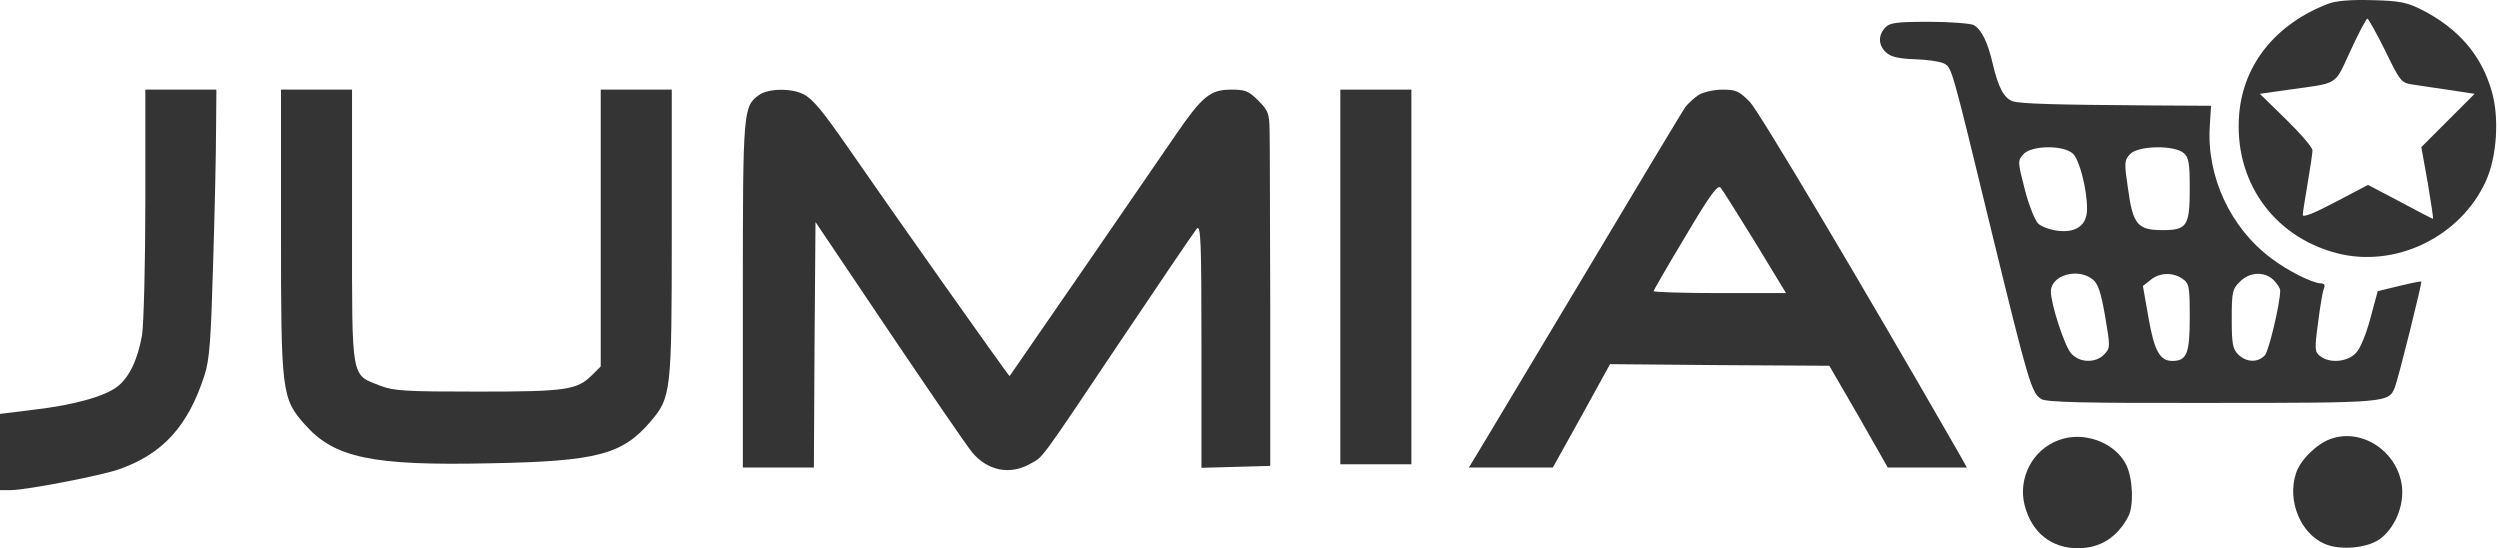
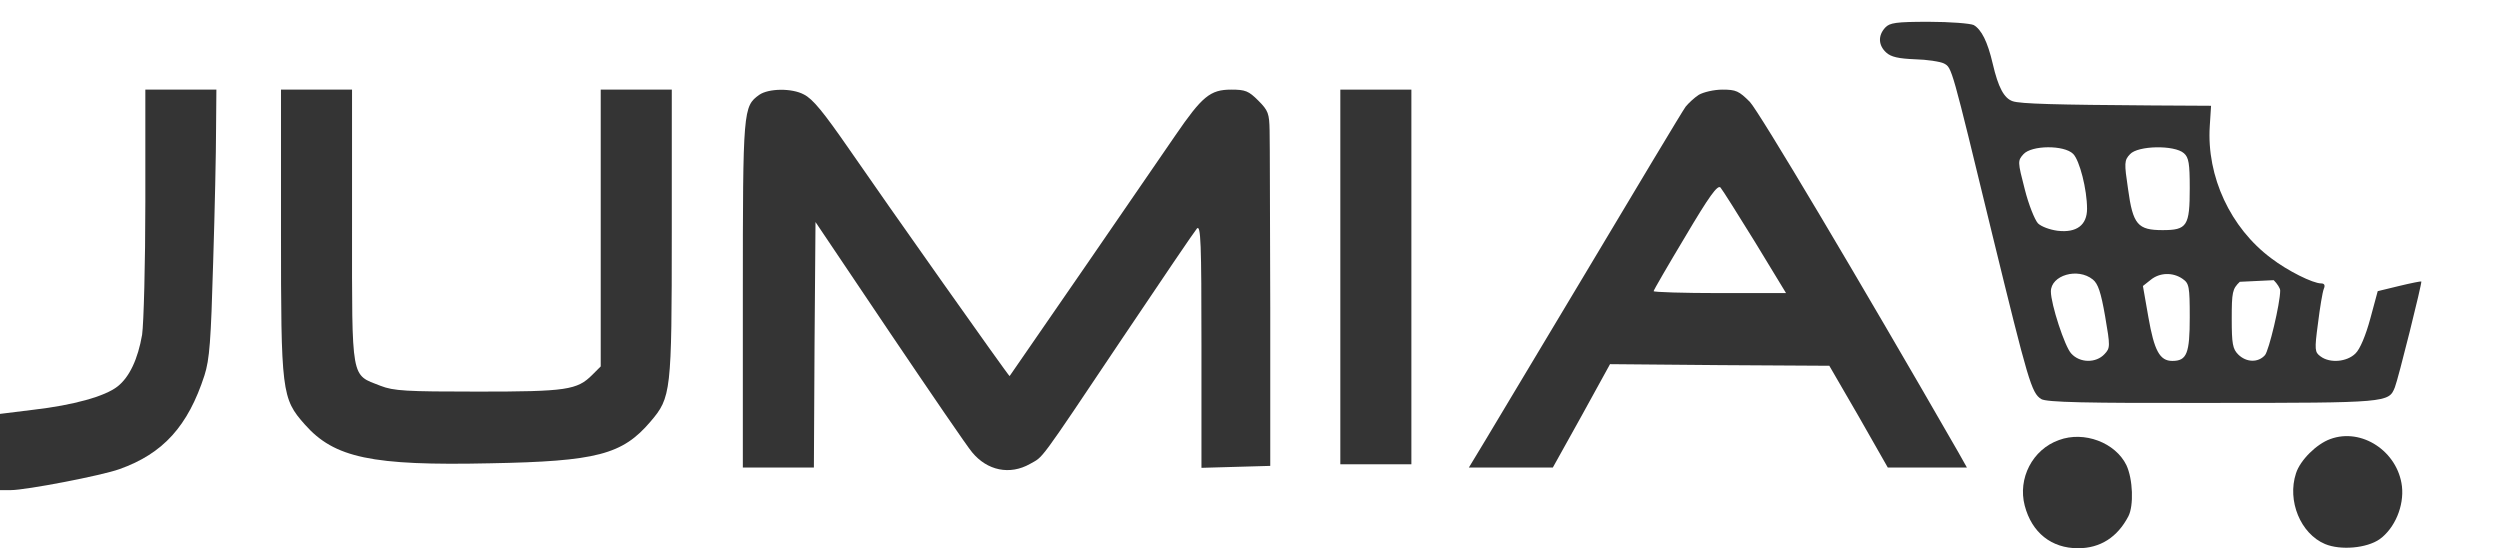
<svg xmlns="http://www.w3.org/2000/svg" width="228" height="50" viewBox="0 0 228 50" fill="none">
-   <path d="M212.341 0.339C207.57 2.165 204.595 5.847 204.212 10.412C203.711 16.451 207.275 21.546 213.078 23.078C218.409 24.492 224.388 21.635 226.715 16.51C227.717 14.3 227.953 10.736 227.246 8.321C226.303 5.022 224.212 2.607 220.883 0.898C219.528 0.221 218.88 0.074 216.347 0.015C214.374 -0.044 213.048 0.074 212.341 0.339ZM217.525 4.61C218.88 7.408 218.998 7.555 220 7.703C220.589 7.791 222.091 8.027 223.358 8.203L225.684 8.557L223.24 11.002L220.824 13.417L221.414 16.686C221.708 18.483 221.944 19.956 221.885 19.956C221.826 19.956 220.471 19.249 218.88 18.395L215.964 16.863L212.989 18.424C211.104 19.426 210.014 19.867 210.014 19.602C210.014 19.396 210.221 18.1 210.456 16.716C210.692 15.331 210.898 13.976 210.898 13.711C210.898 13.446 209.808 12.18 208.483 10.884L206.097 8.557L208.571 8.203C213.431 7.526 212.842 7.879 214.374 4.61C215.11 2.99 215.817 1.694 215.905 1.694C215.994 1.694 216.73 3.019 217.525 4.61Z" fill="#343434" />
-   <path d="M171.929 2.519C171.252 3.255 171.311 4.139 172.017 4.787C172.459 5.199 173.166 5.346 174.639 5.405C175.758 5.435 176.936 5.611 177.29 5.788C178.026 6.2 177.938 5.906 181.708 21.429C184.978 34.801 185.272 35.832 186.156 36.392C186.627 36.686 190.073 36.775 201.796 36.745C217.791 36.745 217.849 36.716 218.409 35.331C218.704 34.624 220.913 25.759 220.824 25.67C220.795 25.641 219.882 25.817 218.792 26.082L216.848 26.554L216.171 29.058C215.758 30.589 215.228 31.856 214.816 32.239C214.05 33.005 212.489 33.152 211.634 32.504C211.104 32.121 211.075 31.915 211.399 29.499C211.576 28.056 211.811 26.642 211.929 26.348C212.076 26.024 211.988 25.847 211.693 25.847C210.928 25.847 208.63 24.698 207.128 23.549C203.417 20.781 201.237 16.097 201.531 11.502L201.649 9.647L196.318 9.617C187.422 9.558 184.271 9.47 183.564 9.234C182.769 8.969 182.238 7.968 181.738 5.817C181.266 3.785 180.707 2.695 180 2.283C179.676 2.136 177.85 1.988 175.906 1.988C172.901 1.988 172.341 2.077 171.929 2.519ZM189.072 14.035C189.661 14.624 190.339 17.276 190.339 19.043C190.339 20.515 189.396 21.252 187.658 21.046C186.951 20.957 186.156 20.663 185.861 20.368C185.567 20.044 185.007 18.66 184.654 17.246C184.006 14.742 184.006 14.654 184.536 14.065C185.272 13.24 188.247 13.211 189.072 14.035ZM199.175 13.976C199.617 14.36 199.705 14.919 199.705 17.158C199.705 20.604 199.47 20.987 197.231 20.987C194.963 20.987 194.521 20.486 194.079 17.246C193.726 14.86 193.726 14.624 194.256 14.065C194.963 13.27 198.321 13.211 199.175 13.976ZM190.869 25.493C191.34 25.876 191.605 26.642 191.988 28.851C192.459 31.591 192.459 31.738 191.929 32.297C191.163 33.122 189.69 33.122 188.895 32.239C188.306 31.62 187.04 27.732 187.04 26.583C187.04 25.11 189.484 24.374 190.869 25.493ZM199.057 25.434C199.646 25.847 199.705 26.112 199.705 28.94C199.705 32.239 199.44 32.916 198.115 32.916C196.966 32.916 196.465 31.974 195.935 28.94L195.434 26.082L196.141 25.523C196.966 24.845 198.174 24.816 199.057 25.434ZM207.363 25.552C207.687 25.876 207.953 26.289 207.953 26.495C207.953 27.673 206.922 31.974 206.568 32.386C205.95 33.093 204.86 33.063 204.123 32.327C203.623 31.826 203.534 31.355 203.534 29.087C203.534 26.642 203.593 26.348 204.271 25.7C205.154 24.787 206.539 24.728 207.363 25.552Z" fill="#343434" />
+   <path d="M171.929 2.519C171.252 3.255 171.311 4.139 172.017 4.787C172.459 5.199 173.166 5.346 174.639 5.405C175.758 5.435 176.936 5.611 177.29 5.788C178.026 6.2 177.938 5.906 181.708 21.429C184.978 34.801 185.272 35.832 186.156 36.392C186.627 36.686 190.073 36.775 201.796 36.745C217.791 36.745 217.849 36.716 218.409 35.331C218.704 34.624 220.913 25.759 220.824 25.67C220.795 25.641 219.882 25.817 218.792 26.082L216.848 26.554L216.171 29.058C215.758 30.589 215.228 31.856 214.816 32.239C214.05 33.005 212.489 33.152 211.634 32.504C211.104 32.121 211.075 31.915 211.399 29.499C211.576 28.056 211.811 26.642 211.929 26.348C212.076 26.024 211.988 25.847 211.693 25.847C210.928 25.847 208.63 24.698 207.128 23.549C203.417 20.781 201.237 16.097 201.531 11.502L201.649 9.647L196.318 9.617C187.422 9.558 184.271 9.47 183.564 9.234C182.769 8.969 182.238 7.968 181.738 5.817C181.266 3.785 180.707 2.695 180 2.283C179.676 2.136 177.85 1.988 175.906 1.988C172.901 1.988 172.341 2.077 171.929 2.519ZM189.072 14.035C189.661 14.624 190.339 17.276 190.339 19.043C190.339 20.515 189.396 21.252 187.658 21.046C186.951 20.957 186.156 20.663 185.861 20.368C185.567 20.044 185.007 18.66 184.654 17.246C184.006 14.742 184.006 14.654 184.536 14.065C185.272 13.24 188.247 13.211 189.072 14.035ZM199.175 13.976C199.617 14.36 199.705 14.919 199.705 17.158C199.705 20.604 199.47 20.987 197.231 20.987C194.963 20.987 194.521 20.486 194.079 17.246C193.726 14.86 193.726 14.624 194.256 14.065C194.963 13.27 198.321 13.211 199.175 13.976ZM190.869 25.493C191.34 25.876 191.605 26.642 191.988 28.851C192.459 31.591 192.459 31.738 191.929 32.297C191.163 33.122 189.69 33.122 188.895 32.239C188.306 31.62 187.04 27.732 187.04 26.583C187.04 25.11 189.484 24.374 190.869 25.493ZM199.057 25.434C199.646 25.847 199.705 26.112 199.705 28.94C199.705 32.239 199.44 32.916 198.115 32.916C196.966 32.916 196.465 31.974 195.935 28.94L195.434 26.082L196.141 25.523C196.966 24.845 198.174 24.816 199.057 25.434ZM207.363 25.552C207.687 25.876 207.953 26.289 207.953 26.495C207.953 27.673 206.922 31.974 206.568 32.386C205.95 33.093 204.86 33.063 204.123 32.327C203.623 31.826 203.534 31.355 203.534 29.087C203.534 26.642 203.593 26.348 204.271 25.7Z" fill="#343434" />
  <path d="M13.255 18.395C13.255 24.05 13.107 29.499 12.96 30.53C12.577 32.739 11.812 34.389 10.722 35.243C9.573 36.156 6.657 36.952 3.093 37.364L0 37.747V41.222V44.698H1.001C2.356 44.698 9.278 43.373 10.898 42.783C14.875 41.37 17.143 38.866 18.645 34.242C19.116 32.769 19.234 31.119 19.44 23.932C19.588 19.22 19.705 13.77 19.705 11.767L19.735 8.174H16.495H13.255V18.395Z" fill="#343434" />
  <path d="M25.626 21.046C25.626 35.773 25.684 36.333 27.805 38.719C30.486 41.753 33.903 42.489 44.683 42.253C54.433 42.077 56.76 41.458 59.322 38.454C61.207 36.245 61.266 35.803 61.266 21.223V8.174H58.026H54.786V20.81V33.417L54.02 34.183C52.636 35.567 51.693 35.714 43.593 35.714C37.025 35.714 35.905 35.655 34.698 35.184C31.988 34.124 32.106 34.86 32.106 20.663V8.174H28.866H25.626V21.046Z" fill="#343434" />
  <path d="M69.249 8.645C67.776 9.706 67.747 9.941 67.747 26.878V42.636H70.987H74.227L74.286 31.443L74.374 20.25L81.149 30.324C84.889 35.862 88.247 40.781 88.66 41.252C90.044 42.931 92.106 43.343 93.932 42.312C95.199 41.576 94.521 42.548 102.356 30.854C105.891 25.582 108.954 21.075 109.16 20.84C109.514 20.486 109.573 22.106 109.573 31.532V42.666L112.724 42.577L115.847 42.489V28.056C115.817 20.103 115.817 12.857 115.788 11.915C115.758 10.354 115.67 10.088 114.757 9.175C113.873 8.292 113.579 8.174 112.283 8.174C110.368 8.174 109.632 8.792 107.187 12.357C105.508 14.831 92.194 34.153 92.076 34.3C92.017 34.359 80.677 18.306 77.437 13.594C75.11 10.236 74.138 9.028 73.314 8.616C72.224 8.027 70.103 8.056 69.249 8.645Z" fill="#343434" />
  <path d="M122.238 25.258V42.342H125.478H128.718V25.258V8.174H125.478H122.238V25.258Z" fill="#343434" />
  <path d="M154.934 8.645C154.521 8.91 153.991 9.411 153.726 9.735C153.461 10.088 149.19 17.217 144.212 25.552C139.205 33.888 134.875 41.163 134.551 41.664L133.962 42.636H137.791H141.62L144.242 37.923L146.834 33.211L156.848 33.299L166.834 33.358L169.514 37.982L172.165 42.636H175.788H179.381L178.586 41.222C169.426 25.287 160.442 10.206 159.588 9.293C158.586 8.292 158.321 8.174 157.084 8.174C156.289 8.174 155.346 8.41 154.934 8.645ZM160.059 22.077L162.887 26.73H156.848C153.52 26.73 150.81 26.642 150.81 26.554C150.81 26.465 152.106 24.227 153.697 21.576C155.876 17.894 156.642 16.834 156.907 17.099C157.084 17.305 158.498 19.544 160.059 22.077Z" fill="#343434" />
  <path d="M187.776 40.133C185.361 40.987 184.006 43.638 184.654 46.112C185.302 48.586 187.098 50 189.514 50C191.546 50 193.107 48.998 194.109 47.084C194.61 46.112 194.521 43.697 193.932 42.43C192.931 40.368 190.073 39.278 187.776 40.133Z" fill="#343434" />
  <path d="M212.518 40.044C211.281 40.486 209.778 41.959 209.395 43.166C208.571 45.67 209.808 48.675 212.046 49.617C213.46 50.206 215.846 50 217.024 49.175C218.409 48.174 219.263 46.141 219.057 44.345C218.674 41.163 215.375 38.984 212.518 40.044Z" fill="#343434" />
</svg>